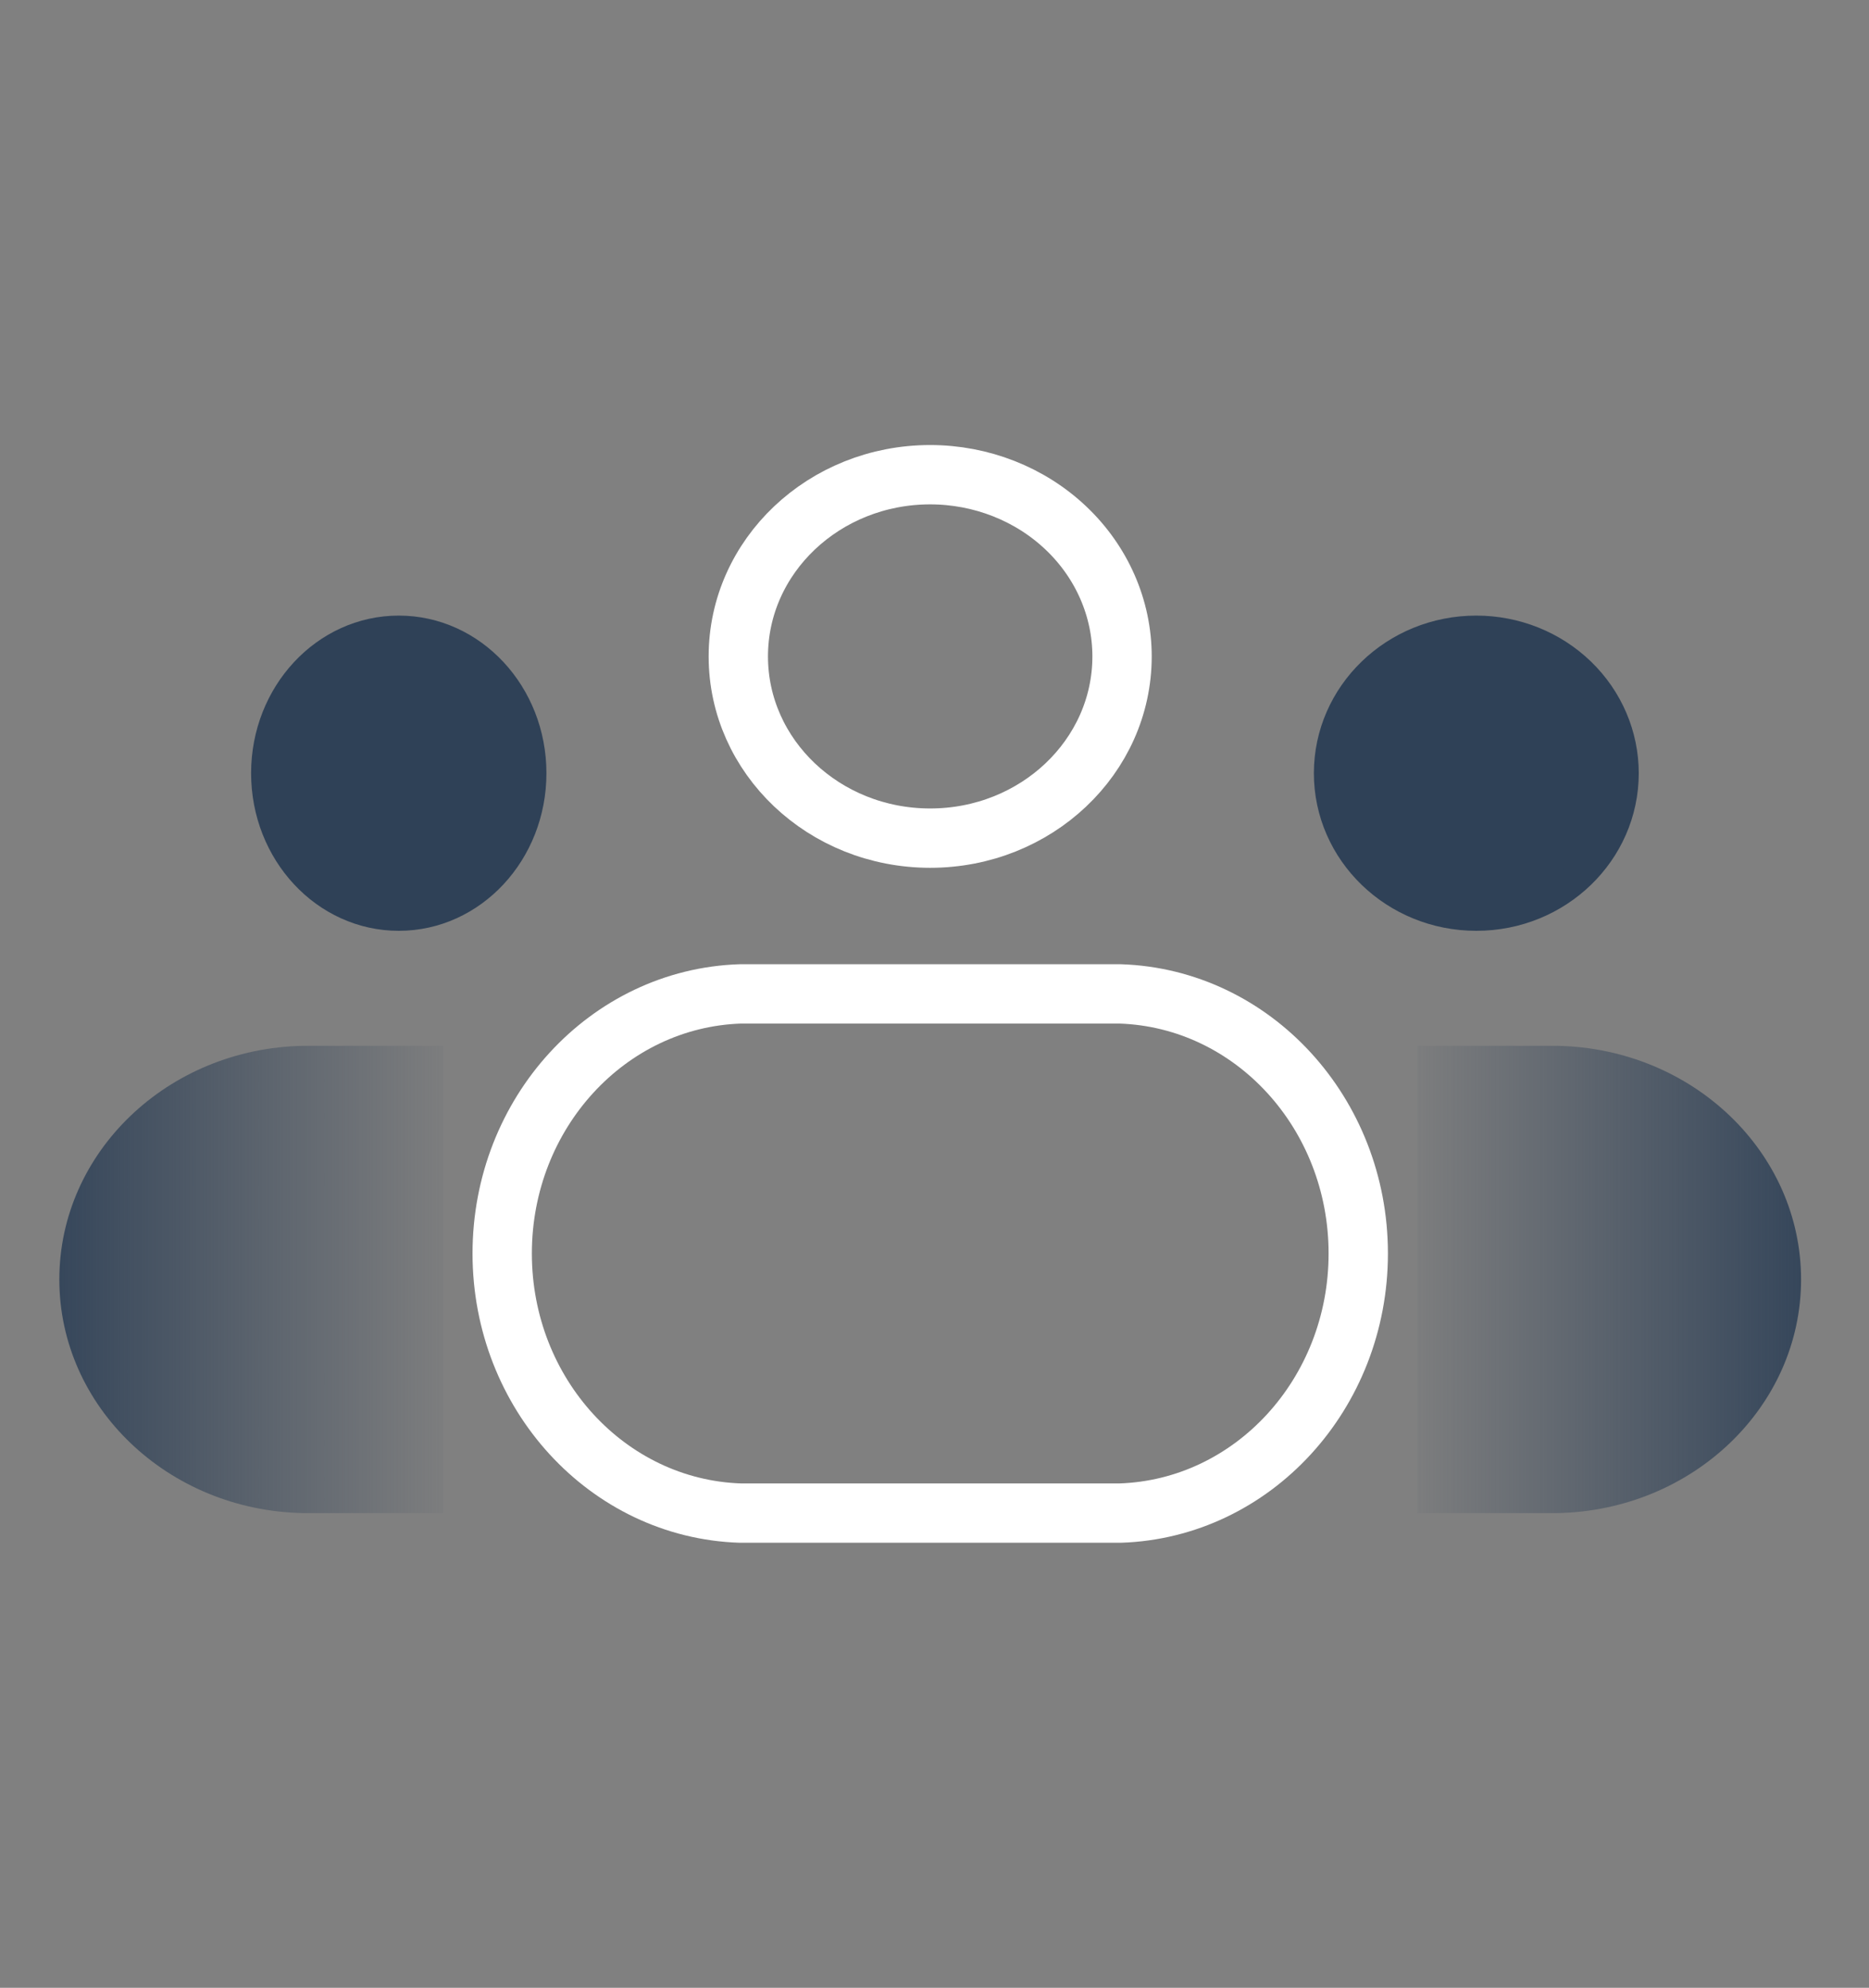
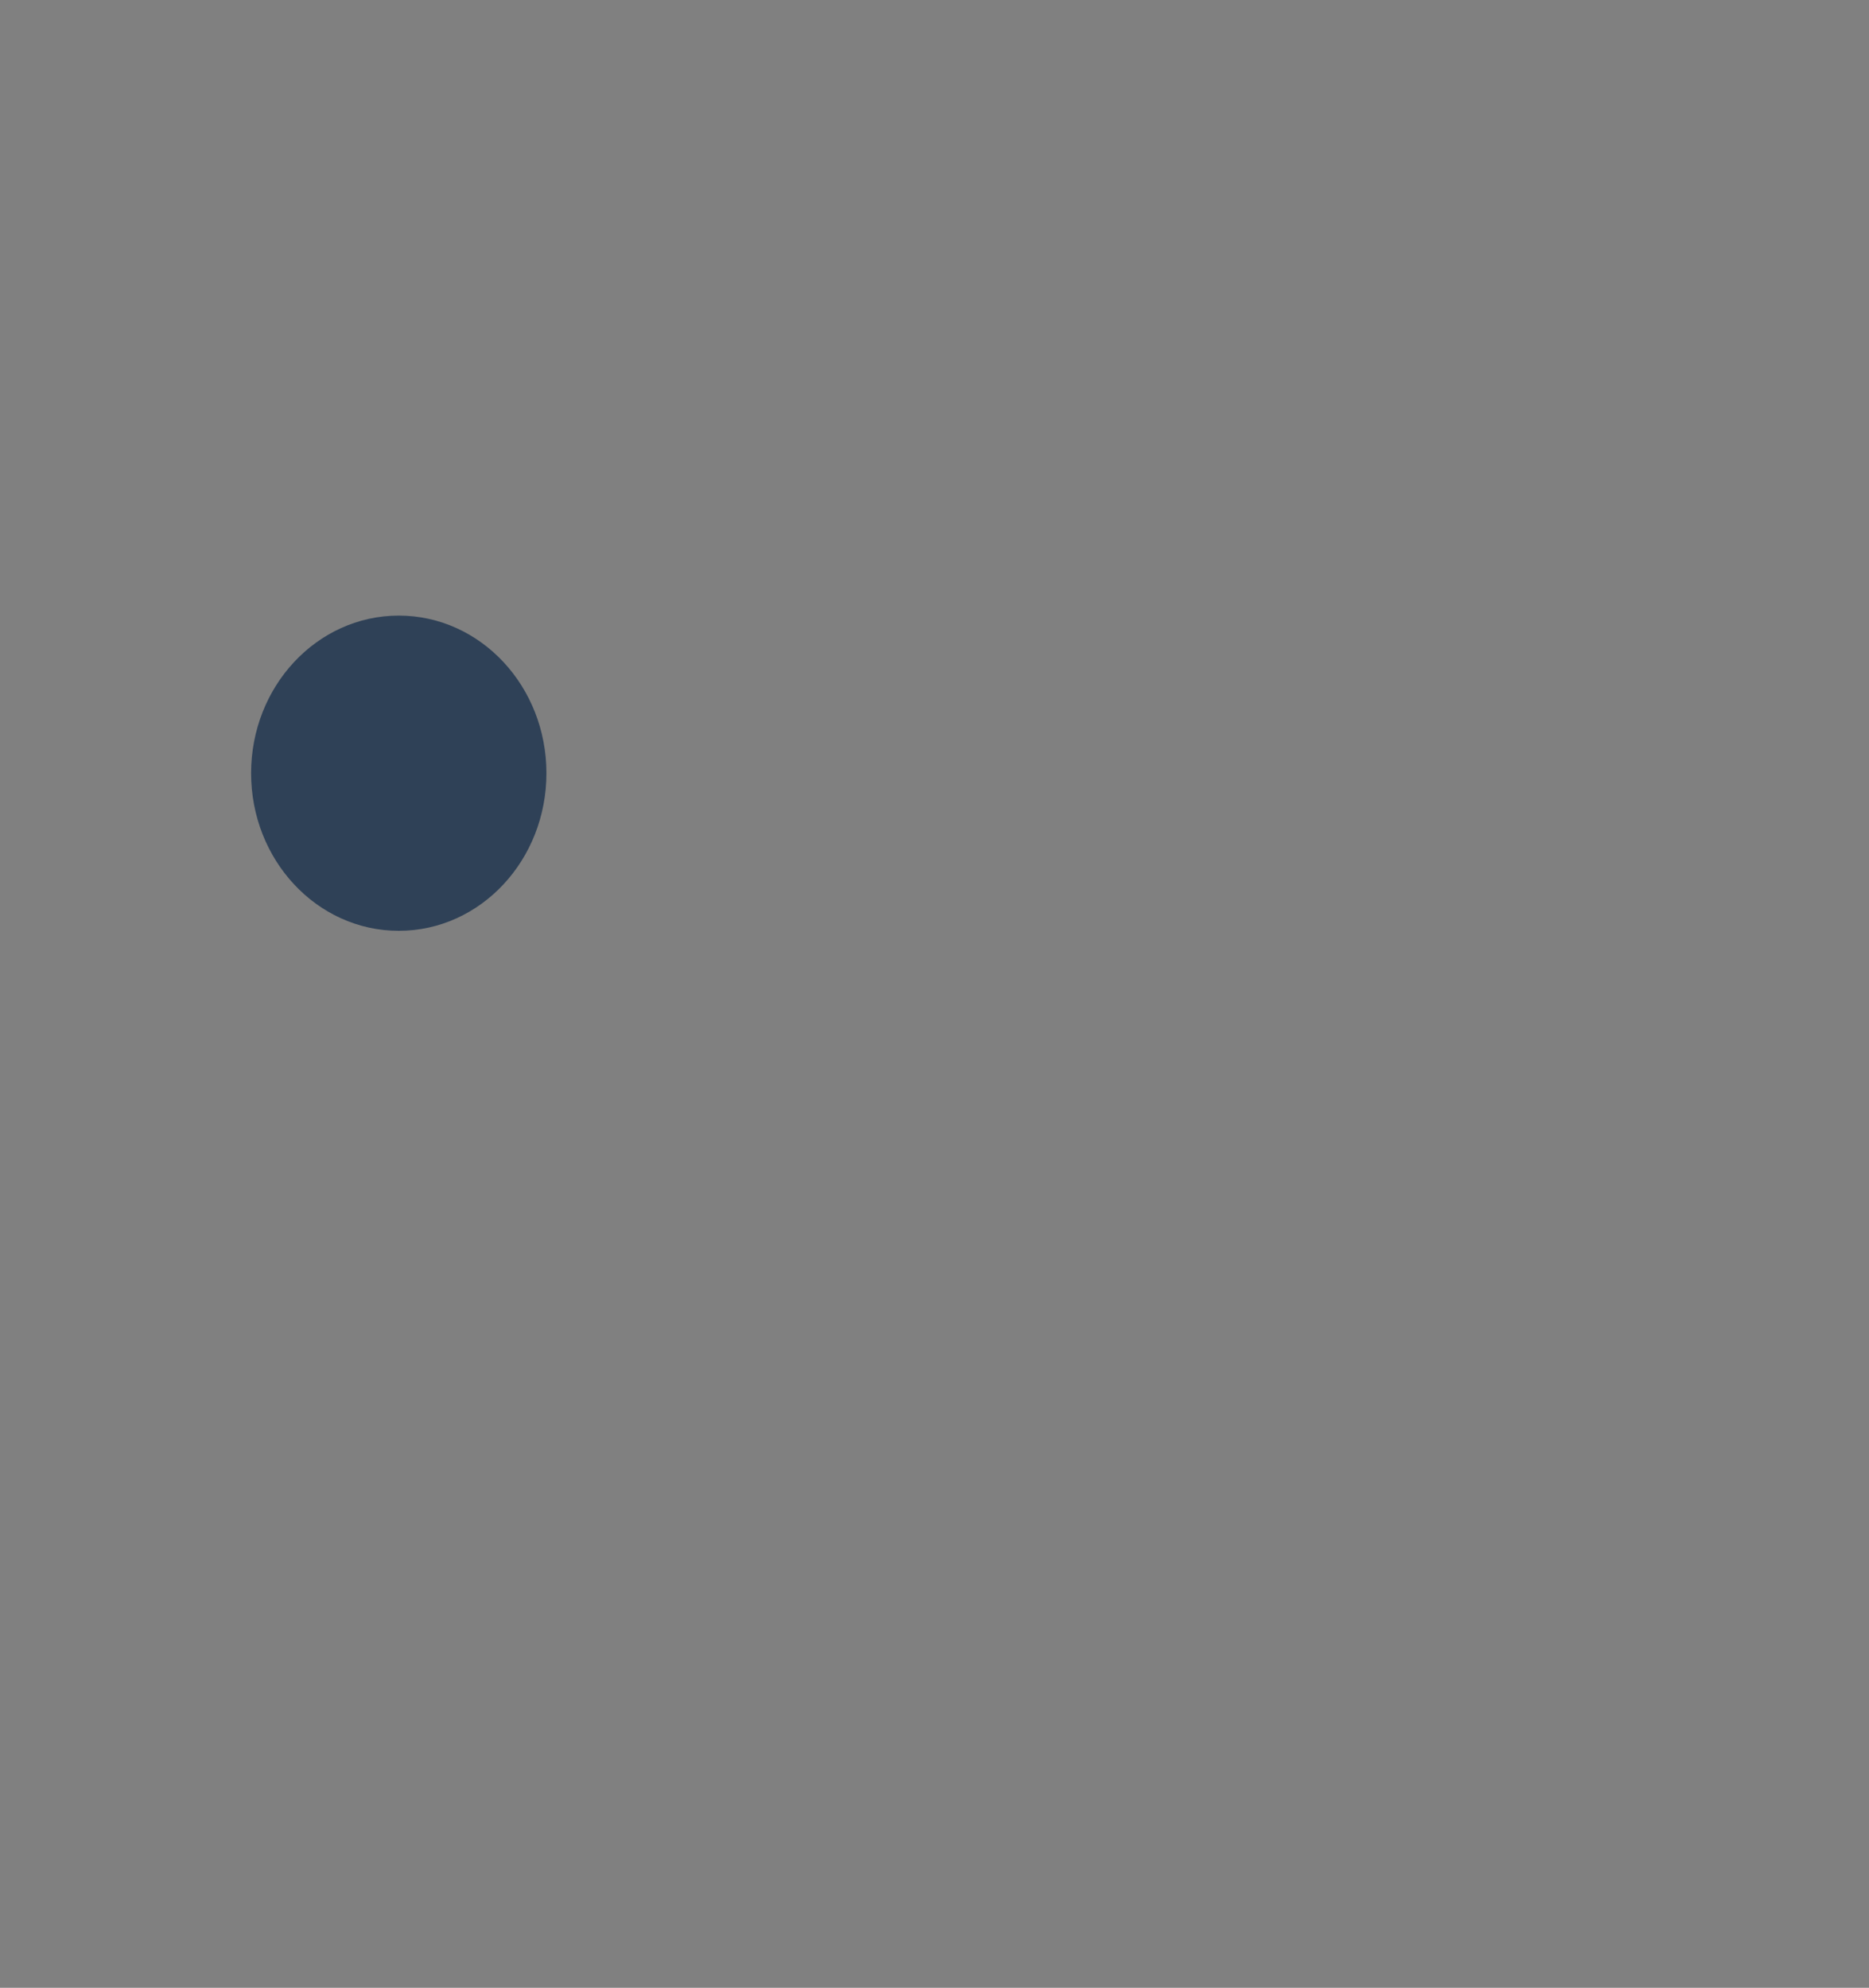
<svg xmlns="http://www.w3.org/2000/svg" width="63" height="67" viewBox="0 0 63 67" fill="none">
  <rect x="0" y="0" width="63" height="67" fill="#808080" stroke="none" />
-   <path fill-rule="evenodd" clip-rule="evenodd" d="M37.822 22.13C37.819 25.512 34.922 28.252 31.351 28.25C27.779 28.248 24.886 25.505 24.887 22.123C24.888 18.741 27.783 16 31.355 16C33.071 16.001 34.716 16.647 35.929 17.797C37.142 18.946 37.823 20.505 37.822 22.13Z" stroke="white" stroke-width="2" stroke-linecap="round" stroke-linejoin="round" />
-   <path fill-rule="evenodd" clip-rule="evenodd" d="M37.758 33.5H24.954C20.481 33.648 16.928 37.522 16.928 42.25C16.928 46.978 20.481 50.852 24.954 51H37.758C42.231 50.852 45.784 46.978 45.784 42.25C45.784 37.522 42.231 33.648 37.758 33.5Z" stroke="white" stroke-width="2" stroke-linecap="round" stroke-linejoin="round" />
-   <path fill-rule="evenodd" clip-rule="evenodd" d="M54.739 26.064C54.737 28.722 52.509 30.875 49.762 30.874C47.014 30.873 44.788 28.718 44.788 26.061C44.789 23.403 47.016 21.249 49.763 21.249C51.083 21.249 52.349 21.756 53.282 22.659C54.216 23.563 54.739 24.787 54.739 26.064Z" fill="#2F4157" stroke="#2F4157" stroke-linecap="round" stroke-linejoin="round" />
  <path fill-rule="evenodd" clip-rule="evenodd" d="M8.964 26.061C8.964 28.719 10.969 30.874 13.442 30.874C15.915 30.874 17.919 28.719 17.919 26.061C17.919 23.404 15.915 21.249 13.442 21.249C10.969 21.249 8.964 23.404 8.964 26.061Z" fill="#2F4157" stroke="#2F4157" stroke-linecap="round" stroke-linejoin="round" />
-   <path fill-rule="evenodd" clip-rule="evenodd" d="M47.774 35.25H52.491C57.057 35.339 60.71 38.838 60.71 43.125C60.71 47.411 57.057 50.911 52.491 51H47.774" fill="url(#paint0_linear_1748_3731)" />
-   <path fill-rule="evenodd" clip-rule="evenodd" d="M14.936 35.25H10.219C5.653 35.339 2 38.838 2 43.125C2 47.411 5.653 50.911 10.219 51H14.936" fill="url(#paint1_linear_1748_3731)" />
  <defs>
    <linearGradient id="paint0_linear_1748_3731" x1="61.986" y1="42.568" x2="47.1" y2="42.568" gradientUnits="userSpaceOnUse">
      <stop stop-color="#2F4157" />
      <stop offset="1" stop-color="#2F4157" stop-opacity="0" />
    </linearGradient>
    <linearGradient id="paint1_linear_1748_3731" x1="0.647" y1="42.568" x2="15.532" y2="42.568" gradientUnits="userSpaceOnUse">
      <stop stop-color="#2F4157" />
      <stop offset="1" stop-color="#2F4157" stop-opacity="0" />
    </linearGradient>
  </defs>
</svg>